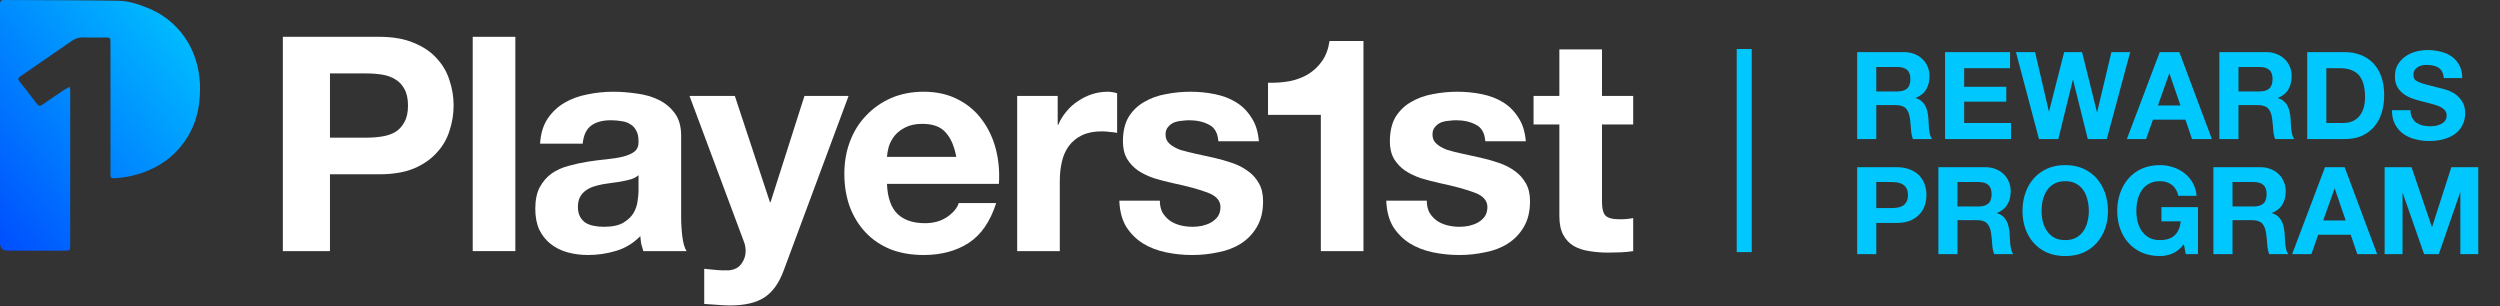
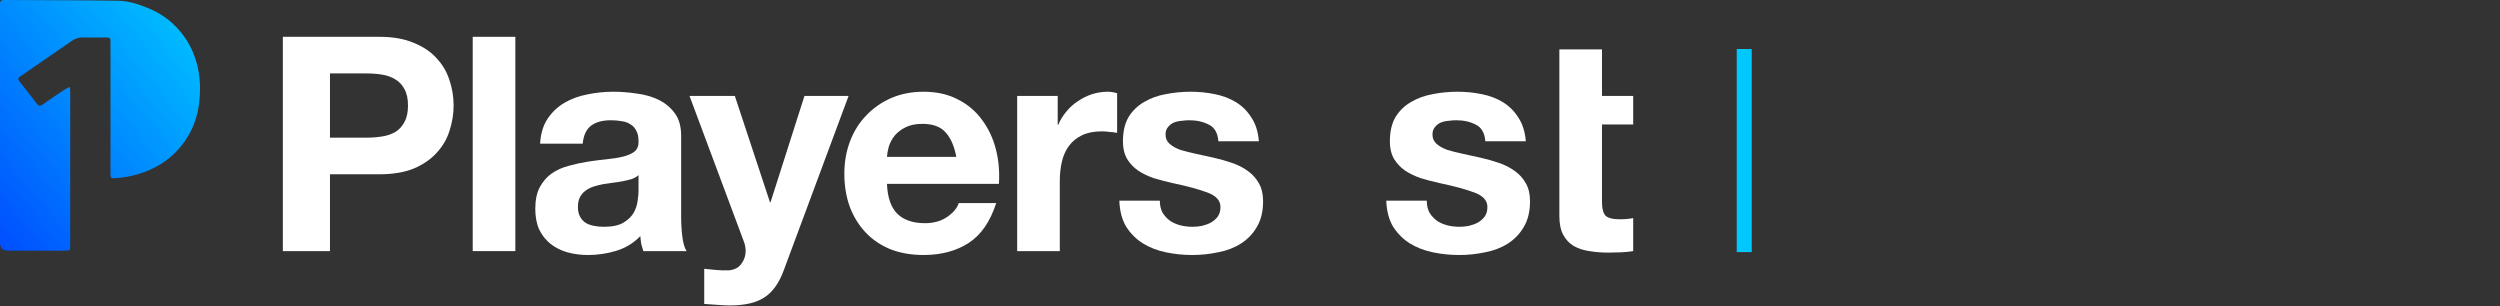
<svg xmlns="http://www.w3.org/2000/svg" width="2499" height="306" viewBox="0 0 2499 306" fill="none">
  <rect x="0" y="0" width="2499" height="306" fill="#333333" stroke="none" />
  <mask id="mask0_538_383" style="mask-type:luminance" maskUnits="userSpaceOnUse" x="0" y="0" width="201" height="251">
    <path d="M3.492 0C1.003 0 0 1.263 0 3.641V3.789C0.037 9.622 0 15.455 0 21.288V242.672C0 248.072 2.638 250.771 7.913 250.771C26.786 250.771 45.659 250.771 64.569 250.771C69.919 250.771 70.216 250.511 70.216 245.273C70.216 193.967 70.216 142.624 70.216 91.318C70.216 90.092 70.067 88.866 69.956 86.823C67.838 87.9 66.241 88.569 64.792 89.498C57.399 94.401 49.968 99.268 42.761 104.469C40.086 106.401 38.489 105.881 36.706 103.541C30.984 96.073 25.226 88.606 19.356 81.287C17.721 79.244 18.018 77.981 19.987 76.606C37.226 64.755 54.464 52.904 71.665 40.978C75.306 38.452 79.021 37.226 83.516 37.411C88.42 37.634 93.324 37.56 98.228 37.523C100.42 37.523 102.612 37.486 104.841 37.486C110.414 37.486 110.488 37.56 110.488 43.207C110.488 86.265 110.488 129.287 110.488 172.345C110.488 173.385 110.488 174.463 110.488 175.503C110.562 177.435 111.417 178.363 113.497 178.289C125.794 177.695 137.683 175.094 148.902 170.227C161.46 164.803 172.345 157.001 181.075 146.153C191.441 133.336 197.348 118.847 199.205 102.649C201.174 85.485 199.837 68.73 193.038 52.495C189.88 44.953 185.831 38.117 180.704 31.987C172.048 21.622 161.571 13.709 148.94 8.47C138.983 4.347 128.766 0.892 118.067 0.743C79.912 0.186 41.721 0.223 3.529 0H3.492Z" fill="white" />
  </mask>
  <g mask="url(#mask0_538_383)">
    <path d="M201.174 0H0V250.734H201.174V0Z" fill="url(#paint0_linear_538_383)" />
  </g>
-   <path d="M1601.34 95.9H1632.54V124.4H1601.34V201.2C1601.34 208.4 1602.54 213.2 1604.94 215.6C1607.34 218 1612.14 219.2 1619.34 219.2C1621.74 219.2 1624.04 219.1 1626.24 218.9C1628.44 218.7 1630.54 218.4 1632.54 218V251C1628.94 251.6 1624.94 252 1620.54 252.2C1616.14 252.4 1611.84 252.5 1607.64 252.5C1601.04 252.5 1594.74 252 1588.74 251C1582.94 250.2 1577.74 248.5 1573.14 245.9C1568.74 243.3 1565.24 239.6 1562.64 234.8C1560.04 230 1558.74 223.7 1558.74 215.9V124.4H1532.94V95.9H1558.74V49.4H1601.34V95.9Z" fill="white" />
+   <path d="M1601.34 95.9H1632.54V124.4H1601.34V201.2C1601.34 208.4 1602.54 213.2 1604.94 215.6C1607.34 218 1612.14 219.2 1619.34 219.2C1621.74 219.2 1624.04 219.1 1626.24 218.9C1628.44 218.7 1630.54 218.4 1632.54 218V251C1628.94 251.6 1624.94 252 1620.54 252.2C1616.14 252.4 1611.84 252.5 1607.64 252.5C1601.04 252.5 1594.74 252 1588.74 251C1582.94 250.2 1577.74 248.5 1573.14 245.9C1568.74 243.3 1565.24 239.6 1562.64 234.8C1560.04 230 1558.74 223.7 1558.74 215.9V124.4H1532.94H1558.74V49.4H1601.34V95.9Z" fill="white" />
  <path d="M1426.21 200.6C1426.21 205.2 1427.11 209.2 1428.91 212.6C1430.91 215.8 1433.41 218.5 1436.41 220.7C1439.41 222.7 1442.81 224.2 1446.61 225.2C1450.61 226.2 1454.71 226.7 1458.91 226.7C1461.91 226.7 1465.01 226.4 1468.21 225.8C1471.61 225 1474.61 223.9 1477.21 222.5C1480.01 220.9 1482.31 218.9 1484.11 216.5C1485.91 213.9 1486.81 210.7 1486.81 206.9C1486.81 200.5 1482.51 195.7 1473.91 192.5C1465.51 189.3 1453.71 186.1 1438.51 182.9C1432.31 181.5 1426.21 179.9 1420.21 178.1C1414.41 176.1 1409.21 173.6 1404.61 170.6C1400.01 167.4 1396.31 163.5 1393.51 158.9C1390.71 154.1 1389.31 148.3 1389.31 141.5C1389.31 131.5 1391.21 123.3 1395.01 116.9C1399.01 110.5 1404.21 105.5 1410.61 101.9C1417.01 98.1 1424.21 95.5 1432.21 94.1C1440.21 92.5 1448.41 91.7 1456.81 91.7C1465.21 91.7 1473.31 92.5 1481.11 94.1C1489.11 95.7 1496.21 98.4 1502.41 102.2C1508.61 106 1513.71 111.1 1517.71 117.5C1521.91 123.7 1524.41 131.6 1525.21 141.2H1484.71C1484.11 133 1481.01 127.5 1475.41 124.7C1469.81 121.7 1463.21 120.2 1455.61 120.2C1453.21 120.2 1450.61 120.4 1447.81 120.8C1445.01 121 1442.41 121.6 1440.01 122.6C1437.81 123.6 1435.91 125.1 1434.31 127.1C1432.71 128.9 1431.91 131.4 1431.91 134.6C1431.91 138.4 1433.31 141.5 1436.11 143.9C1438.91 146.3 1442.51 148.3 1446.91 149.9C1451.51 151.3 1456.71 152.6 1462.51 153.8C1468.31 155 1474.21 156.3 1480.21 157.7C1486.41 159.1 1492.41 160.8 1498.21 162.8C1504.21 164.8 1509.51 167.5 1514.11 170.9C1518.71 174.1 1522.41 178.2 1525.21 183.2C1528.01 188 1529.41 194 1529.41 201.2C1529.41 211.4 1527.31 220 1523.11 227C1519.11 233.8 1513.81 239.3 1507.21 243.5C1500.61 247.7 1493.01 250.6 1484.41 252.2C1476.01 254 1467.41 254.9 1458.61 254.9C1449.61 254.9 1440.81 254 1432.21 252.2C1423.61 250.4 1415.91 247.4 1409.11 243.2C1402.51 239 1397.01 233.5 1392.61 226.7C1388.41 219.7 1386.11 211 1385.71 200.6H1426.21Z" fill="white" />
-   <path d="M1362.91 251H1320.31V114.8H1267.51V82.7C1274.91 82.9 1282.01 82.4 1288.81 81.2C1295.81 79.8 1302.01 77.5 1307.41 74.3C1313.01 70.9 1317.71 66.5 1321.51 61.1C1325.31 55.7 1327.81 49 1329.01 41H1362.91V251Z" fill="white" />
  <path d="M1159.38 200.6C1159.38 205.2 1160.28 209.2 1162.08 212.6C1164.08 215.8 1166.58 218.5 1169.58 220.7C1172.58 222.7 1175.98 224.2 1179.78 225.2C1183.78 226.2 1187.88 226.7 1192.08 226.7C1195.08 226.7 1198.18 226.4 1201.38 225.8C1204.78 225 1207.78 223.9 1210.38 222.5C1213.18 220.9 1215.48 218.9 1217.28 216.5C1219.08 213.9 1219.98 210.7 1219.98 206.9C1219.98 200.5 1215.68 195.7 1207.08 192.5C1198.68 189.3 1186.88 186.1 1171.68 182.9C1165.48 181.5 1159.38 179.9 1153.38 178.1C1147.58 176.1 1142.38 173.6 1137.78 170.6C1133.18 167.4 1129.48 163.5 1126.68 158.9C1123.88 154.1 1122.48 148.3 1122.48 141.5C1122.48 131.5 1124.38 123.3 1128.18 116.9C1132.18 110.5 1137.38 105.5 1143.78 101.9C1150.18 98.1 1157.38 95.5 1165.38 94.1C1173.38 92.5 1181.58 91.7 1189.98 91.7C1198.38 91.7 1206.48 92.5 1214.28 94.1C1222.28 95.7 1229.38 98.4 1235.58 102.2C1241.78 106 1246.88 111.1 1250.88 117.5C1255.08 123.7 1257.58 131.6 1258.38 141.2H1217.88C1217.28 133 1214.18 127.5 1208.58 124.7C1202.98 121.7 1196.38 120.2 1188.78 120.2C1186.38 120.2 1183.78 120.4 1180.98 120.8C1178.18 121 1175.58 121.6 1173.18 122.6C1170.98 123.6 1169.08 125.1 1167.48 127.1C1165.88 128.9 1165.08 131.4 1165.08 134.6C1165.08 138.4 1166.48 141.5 1169.28 143.9C1172.08 146.3 1175.68 148.3 1180.08 149.9C1184.68 151.3 1189.88 152.6 1195.68 153.8C1201.48 155 1207.38 156.3 1213.38 157.7C1219.58 159.1 1225.58 160.8 1231.38 162.8C1237.38 164.8 1242.68 167.5 1247.28 170.9C1251.88 174.1 1255.58 178.2 1258.38 183.2C1261.18 188 1262.58 194 1262.58 201.2C1262.58 211.4 1260.48 220 1256.28 227C1252.28 233.8 1246.98 239.3 1240.38 243.5C1233.78 247.7 1226.18 250.6 1217.58 252.2C1209.18 254 1200.58 254.9 1191.78 254.9C1182.78 254.9 1173.98 254 1165.38 252.2C1156.78 250.4 1149.08 247.4 1142.28 243.2C1135.68 239 1130.18 233.5 1125.78 226.7C1121.58 219.7 1119.28 211 1118.88 200.6H1159.38Z" fill="white" />
  <path d="M1016.77 95.9H1057.27V124.7H1057.87C1059.87 119.9 1062.57 115.5 1065.97 111.5C1069.37 107.3 1073.27 103.8 1077.67 101C1082.07 98 1086.77 95.7 1091.77 94.1C1096.77 92.5 1101.97 91.7 1107.37 91.7C1110.17 91.7 1113.27 92.2 1116.67 93.2V132.8C1114.67 132.4 1112.27 132.1 1109.47 131.9C1106.67 131.5 1103.97 131.3 1101.37 131.3C1093.57 131.3 1086.97 132.6 1081.57 135.2C1076.17 137.8 1071.77 141.4 1068.37 146C1065.17 150.4 1062.87 155.6 1061.47 161.6C1060.07 167.6 1059.37 174.1 1059.37 181.1V251H1016.77V95.9Z" fill="white" />
  <path d="M955.908 156.8C953.908 146 950.308 137.8 945.108 132.2C940.108 126.6 932.408 123.8 922.008 123.8C915.208 123.8 909.508 125 904.908 127.4C900.508 129.6 896.908 132.4 894.108 135.8C891.508 139.2 889.608 142.8 888.408 146.6C887.408 150.4 886.808 153.8 886.608 156.8H955.908ZM886.608 183.8C887.208 197.6 890.708 207.6 897.108 213.8C903.508 220 912.708 223.1 924.708 223.1C933.308 223.1 940.708 221 946.908 216.8C953.108 212.4 956.908 207.8 958.308 203H995.808C989.808 221.6 980.608 234.9 968.208 242.9C955.808 250.9 940.808 254.9 923.208 254.9C911.008 254.9 900.008 253 890.208 249.2C880.408 245.2 872.108 239.6 865.308 232.4C858.508 225.2 853.208 216.6 849.408 206.6C845.808 196.6 844.008 185.6 844.008 173.6C844.008 162 845.908 151.2 849.708 141.2C853.508 131.2 858.908 122.6 865.908 115.4C872.908 108 881.208 102.2 890.808 98C900.608 93.8 911.408 91.7 923.208 91.7C936.408 91.7 947.908 94.3 957.708 99.5C967.508 104.5 975.508 111.3 981.708 119.9C988.108 128.5 992.708 138.3 995.508 149.3C998.308 160.3 999.308 171.8 998.508 183.8H886.608Z" fill="white" />
  <path d="M783.442 270.2C778.842 282.8 772.442 291.8 764.242 297.2C756.042 302.6 744.642 305.3 730.042 305.3C725.642 305.3 721.242 305.1 716.842 304.7C712.642 304.5 708.342 304.2 703.942 303.8V268.7C707.942 269.1 712.042 269.5 716.242 269.9C720.442 270.3 724.642 270.4 728.842 270.2C734.442 269.6 738.542 267.4 741.142 263.6C743.942 259.8 745.342 255.6 745.342 251C745.342 247.6 744.742 244.4 743.542 241.4L689.242 95.9H734.542L769.642 202.1H770.242L804.142 95.9H848.242L783.442 270.2Z" fill="white" />
  <path d="M539.876 143.6C540.476 133.6 542.976 125.3 547.376 118.7C551.776 112.1 557.376 106.8 564.176 102.8C570.976 98.8 578.576 96 586.976 94.4C595.576 92.6 604.176 91.7 612.776 91.7C620.576 91.7 628.476 92.3 636.476 93.5C644.476 94.5 651.776 96.6 658.376 99.8C664.976 103 670.376 107.5 674.576 113.3C678.776 118.9 680.876 126.4 680.876 135.8V216.5C680.876 223.5 681.276 230.2 682.076 236.6C682.876 243 684.276 247.8 686.276 251H643.076C642.276 248.6 641.576 246.2 640.976 243.8C640.576 241.2 640.276 238.6 640.076 236C633.276 243 625.276 247.9 616.076 250.7C606.876 253.5 597.476 254.9 587.876 254.9C580.476 254.9 573.576 254 567.176 252.2C560.776 250.4 555.176 247.6 550.376 243.8C545.576 240 541.776 235.2 538.976 229.4C536.376 223.6 535.076 216.7 535.076 208.7C535.076 199.9 536.576 192.7 539.576 187.1C542.776 181.3 546.776 176.7 551.576 173.3C556.576 169.9 562.176 167.4 568.376 165.8C574.776 164 581.176 162.6 587.576 161.6C593.976 160.6 600.276 159.8 606.476 159.2C612.676 158.6 618.176 157.7 622.976 156.5C627.776 155.3 631.576 153.6 634.376 151.4C637.176 149 638.476 145.6 638.276 141.2C638.276 136.6 637.476 133 635.876 130.4C634.476 127.6 632.476 125.5 629.876 124.1C627.476 122.5 624.576 121.5 621.176 121.1C617.976 120.5 614.476 120.2 610.676 120.2C602.276 120.2 595.676 122 590.876 125.6C586.076 129.2 583.276 135.2 582.476 143.6H539.876ZM638.276 175.1C636.476 176.7 634.176 178 631.376 179C628.776 179.8 625.876 180.5 622.676 181.1C619.676 181.7 616.476 182.2 613.076 182.6C609.676 183 606.276 183.5 602.876 184.1C599.676 184.7 596.476 185.5 593.276 186.5C590.276 187.5 587.576 188.9 585.176 190.7C582.976 192.3 581.176 194.4 579.776 197C578.376 199.6 577.676 202.9 577.676 206.9C577.676 210.7 578.376 213.9 579.776 216.5C581.176 219.1 583.076 221.2 585.476 222.8C587.876 224.2 590.676 225.2 593.876 225.8C597.076 226.4 600.376 226.7 603.776 226.7C612.176 226.7 618.676 225.3 623.276 222.5C627.876 219.7 631.276 216.4 633.476 212.6C635.676 208.6 636.976 204.6 637.376 200.6C637.976 196.6 638.276 193.4 638.276 191V175.1Z" fill="white" />
  <path d="M472.533 36.8H515.133V251H472.533V36.8Z" fill="white" />
  <path d="M329.835 137.6H366.435C371.835 137.6 377.035 137.2 382.035 136.4C387.035 135.6 391.435 134.1 395.235 131.9C399.035 129.5 402.035 126.2 404.235 122C406.635 117.8 407.835 112.3 407.835 105.5C407.835 98.7 406.635 93.2 404.235 89C402.035 84.8 399.035 81.6 395.235 79.4C391.435 77 387.035 75.4 382.035 74.6C377.035 73.8 371.835 73.4 366.435 73.4H329.835V137.6ZM282.735 36.8H379.335C392.735 36.8 404.135 38.8 413.535 42.8C422.935 46.6 430.535 51.7 436.335 58.1C442.335 64.5 446.635 71.8 449.235 80C452.035 88.2 453.435 96.7 453.435 105.5C453.435 114.1 452.035 122.6 449.235 131C446.635 139.2 442.335 146.5 436.335 152.9C430.535 159.3 422.935 164.5 413.535 168.5C404.135 172.3 392.735 174.2 379.335 174.2H329.835V251H282.735V36.8Z" fill="white" />
-   <path d="M1875.54 91.412H1896.47C1900.86 91.412 1904.14 90.438 1906.33 88.491C1908.52 86.544 1909.62 83.379 1909.62 78.998C1909.62 74.779 1908.52 71.736 1906.33 69.87C1904.14 67.922 1900.86 66.949 1896.47 66.949H1875.54V91.412ZM1856.43 52.1H1903.29C1907.18 52.1 1910.67 52.749 1913.76 54.048C1916.92 55.265 1919.6 56.969 1921.79 59.159C1924.06 61.35 1925.77 63.906 1926.9 66.827C1928.12 69.667 1928.73 72.75 1928.73 76.077C1928.73 81.189 1927.63 85.611 1925.44 89.343C1923.33 93.075 1919.84 95.915 1914.97 97.863V98.106C1917.33 98.755 1919.27 99.769 1920.82 101.149C1922.36 102.447 1923.62 104.029 1924.59 105.895C1925.56 107.68 1926.25 109.668 1926.66 111.859C1927.15 114.05 1927.47 116.241 1927.63 118.431C1927.71 119.811 1927.79 121.433 1927.88 123.3C1927.96 125.166 1928.08 127.073 1928.24 129.02C1928.48 130.967 1928.81 132.833 1929.21 134.618C1929.7 136.322 1930.39 137.783 1931.28 139H1912.17C1911.12 136.241 1910.47 132.955 1910.23 129.142C1909.98 125.328 1909.62 121.677 1909.13 118.188C1908.48 113.644 1907.1 110.317 1904.99 108.208C1902.88 106.098 1899.44 105.043 1894.65 105.043H1875.54V139H1856.43V52.1ZM1944.27 52.1H2009.26V68.166H1963.38V86.787H2005.49V101.636H1963.38V122.934H2010.23V139H1944.27V52.1ZM2105.95 139H2086.96L2072.24 79.85H2071.99L2057.51 139H2038.16L2015.15 52.1H2034.26L2048.02 111.25H2048.26L2063.35 52.1H2081.24L2096.09 111.981H2096.33L2110.57 52.1H2129.32L2105.95 139ZM2157.06 105.408H2179.57L2168.62 73.521H2168.38L2157.06 105.408ZM2158.88 52.1H2178.48L2210.97 139H2191.14L2184.56 119.648H2152.07L2145.25 139H2126.02L2158.88 52.1ZM2237.58 91.412H2258.51C2262.89 91.412 2266.18 90.438 2268.37 88.491C2270.56 86.544 2271.65 83.379 2271.65 78.998C2271.65 74.779 2270.56 71.736 2268.37 69.87C2266.18 67.922 2262.89 66.949 2258.51 66.949H2237.58V91.412ZM2218.47 52.1H2265.33C2269.22 52.1 2272.71 52.749 2275.79 54.048C2278.96 55.265 2281.63 56.969 2283.82 59.159C2286.1 61.35 2287.8 63.906 2288.94 66.827C2290.15 69.667 2290.76 72.75 2290.76 76.077C2290.76 81.189 2289.67 85.611 2287.48 89.343C2285.37 93.075 2281.88 95.915 2277.01 97.863V98.106C2279.36 98.755 2281.31 99.769 2282.85 101.149C2284.39 102.447 2285.65 104.029 2286.62 105.895C2287.6 107.68 2288.29 109.668 2288.69 111.859C2289.18 114.05 2289.5 116.241 2289.67 118.431C2289.75 119.811 2289.83 121.433 2289.91 123.3C2289.99 125.166 2290.11 127.073 2290.28 129.02C2290.52 130.967 2290.84 132.833 2291.25 134.618C2291.74 136.322 2292.43 137.783 2293.32 139H2274.21C2273.15 136.241 2272.51 132.955 2272.26 129.142C2272.02 125.328 2271.65 121.677 2271.17 118.188C2270.52 113.644 2269.14 110.317 2267.03 108.208C2264.92 106.098 2261.47 105.043 2256.68 105.043H2237.58V139H2218.47V52.1ZM2325.41 122.934H2342.45C2345.21 122.934 2347.89 122.488 2350.48 121.596C2353.08 120.703 2355.39 119.243 2357.42 117.214C2359.45 115.105 2361.07 112.386 2362.29 109.06C2363.5 105.733 2364.11 101.676 2364.11 96.889C2364.11 92.507 2363.67 88.572 2362.77 85.083C2361.96 81.513 2360.58 78.47 2358.64 75.955C2356.69 73.44 2354.09 71.533 2350.85 70.235C2347.68 68.855 2343.75 68.166 2339.04 68.166H2325.41V122.934ZM2306.3 52.1H2343.79C2349.39 52.1 2354.58 52.993 2359.37 54.778C2364.23 56.563 2368.41 59.24 2371.9 62.811C2375.47 66.381 2378.23 70.843 2380.18 76.198C2382.21 81.554 2383.22 87.842 2383.22 95.063C2383.22 101.392 2382.41 107.234 2380.79 112.589C2379.16 117.944 2376.69 122.569 2373.36 126.464C2370.12 130.359 2366.02 133.442 2361.07 135.714C2356.2 137.905 2350.44 139 2343.79 139H2306.3V52.1ZM2409.54 110.155C2409.54 113.076 2410.06 115.551 2411.12 117.579C2412.17 119.608 2413.55 121.271 2415.26 122.569C2417.04 123.786 2419.11 124.72 2421.46 125.369C2423.82 125.937 2426.25 126.221 2428.77 126.221C2430.47 126.221 2432.3 126.099 2434.24 125.855C2436.19 125.531 2438.02 124.963 2439.72 124.152C2441.42 123.34 2442.84 122.245 2443.98 120.865C2445.12 119.405 2445.68 117.579 2445.68 115.389C2445.68 113.036 2444.91 111.129 2443.37 109.668C2441.91 108.208 2439.96 106.991 2437.53 106.017C2435.09 105.043 2432.34 104.191 2429.25 103.461C2426.17 102.731 2423.05 101.92 2419.88 101.027C2416.64 100.216 2413.47 99.242 2410.39 98.106C2407.3 96.889 2404.55 95.347 2402.11 93.481C2399.68 91.615 2397.69 89.302 2396.15 86.544C2394.69 83.704 2393.96 80.296 2393.96 76.32C2393.96 71.858 2394.89 68.004 2396.76 64.758C2398.7 61.431 2401.22 58.672 2404.3 56.482C2407.39 54.291 2410.87 52.668 2414.77 51.613C2418.66 50.559 2422.56 50.031 2426.45 50.031C2431 50.031 2435.34 50.559 2439.48 51.613C2443.7 52.587 2447.43 54.21 2450.67 56.482C2453.92 58.754 2456.48 61.675 2458.34 65.245C2460.29 68.734 2461.26 72.993 2461.26 78.024H2442.76C2442.6 75.428 2442.03 73.278 2441.06 71.574C2440.17 69.87 2438.95 68.531 2437.41 67.557C2435.87 66.584 2434.08 65.894 2432.05 65.488C2430.1 65.082 2427.95 64.88 2425.6 64.88C2424.06 64.88 2422.52 65.042 2420.98 65.366C2419.44 65.691 2418.02 66.259 2416.72 67.07C2415.5 67.882 2414.49 68.896 2413.67 70.113C2412.86 71.33 2412.46 72.872 2412.46 74.738C2412.46 76.442 2412.78 77.821 2413.43 78.876C2414.08 79.931 2415.34 80.904 2417.2 81.797C2419.15 82.69 2421.79 83.582 2425.11 84.475C2428.52 85.367 2432.94 86.503 2438.38 87.882C2440 88.207 2442.24 88.816 2445.07 89.708C2448 90.519 2450.88 91.858 2453.72 93.725C2456.56 95.591 2458.99 98.106 2461.02 101.27C2463.13 104.354 2464.18 108.329 2464.18 113.198C2464.18 117.174 2463.41 120.865 2461.87 124.273C2460.33 127.681 2458.02 130.643 2454.93 133.158C2451.93 135.592 2448.16 137.499 2443.61 138.878C2439.15 140.258 2433.96 140.947 2428.04 140.947C2423.25 140.947 2418.58 140.339 2414.04 139.122C2409.58 137.986 2405.6 136.16 2402.11 133.645C2398.7 131.13 2395.99 127.925 2393.96 124.03C2391.93 120.135 2390.96 115.51 2391.04 110.155H2409.54ZM1875.54 207.994H1890.39C1892.58 207.994 1894.69 207.832 1896.72 207.507C1898.75 207.183 1900.53 206.574 1902.07 205.682C1903.61 204.708 1904.83 203.369 1905.72 201.665C1906.7 199.961 1907.18 197.73 1907.18 194.971C1907.18 192.213 1906.7 189.981 1905.72 188.277C1904.83 186.574 1903.61 185.275 1902.07 184.383C1900.53 183.409 1898.75 182.76 1896.72 182.435C1894.69 182.111 1892.58 181.949 1890.39 181.949H1875.54V207.994ZM1856.43 167.1H1895.62C1901.06 167.1 1905.68 167.912 1909.5 169.534C1913.31 171.076 1916.39 173.145 1918.75 175.742C1921.18 178.338 1922.93 181.3 1923.98 184.626C1925.12 187.953 1925.68 191.401 1925.68 194.971C1925.68 198.46 1925.12 201.909 1923.98 205.317C1922.93 208.643 1921.18 211.605 1918.75 214.201C1916.39 216.798 1913.31 218.907 1909.5 220.53C1905.68 222.072 1901.06 222.843 1895.62 222.843H1875.54V254H1856.43V167.1ZM1956.72 206.412H1977.65C1982.03 206.412 1985.32 205.438 1987.51 203.491C1989.7 201.544 1990.8 198.379 1990.8 193.998C1990.8 189.779 1989.7 186.736 1987.51 184.87C1985.32 182.922 1982.03 181.949 1977.65 181.949H1956.72V206.412ZM1937.61 167.1H1984.47C1988.36 167.1 1991.85 167.749 1994.94 169.048C1998.1 170.265 2000.78 171.969 2002.97 174.159C2005.24 176.35 2006.94 178.906 2008.08 181.827C2009.3 184.667 2009.91 187.75 2009.91 191.077C2009.91 196.189 2008.81 200.611 2006.62 204.343C2004.51 208.075 2001.02 210.915 1996.15 212.863V213.106C1998.51 213.755 2000.45 214.769 2001.99 216.149C2003.54 217.447 2004.79 219.029 2005.77 220.895C2006.74 222.68 2007.43 224.668 2007.84 226.859C2008.32 229.05 2008.65 231.241 2008.81 233.431C2008.89 234.811 2008.97 236.433 2009.05 238.3C2009.13 240.166 2009.26 242.073 2009.42 244.02C2009.66 245.967 2009.99 247.833 2010.39 249.618C2010.88 251.322 2011.57 252.783 2012.46 254H1993.35C1992.3 251.241 1991.65 247.955 1991.41 244.142C1991.16 240.328 1990.8 236.677 1990.31 233.188C1989.66 228.644 1988.28 225.317 1986.17 223.208C1984.06 221.098 1980.61 220.043 1975.83 220.043H1956.72V254H1937.61V167.1ZM2040.78 210.915C2040.78 214.566 2041.19 218.137 2042 221.626C2042.89 225.033 2044.27 228.117 2046.14 230.875C2048 233.634 2050.44 235.865 2053.44 237.569C2056.44 239.192 2060.09 240.004 2064.39 240.004C2068.69 240.004 2072.34 239.192 2075.35 237.569C2078.35 235.865 2080.78 233.634 2082.65 230.875C2084.51 228.117 2085.85 225.033 2086.66 221.626C2087.56 218.137 2088 214.566 2088 210.915C2088 207.102 2087.56 203.41 2086.66 199.84C2085.85 196.27 2084.51 193.105 2082.65 190.347C2080.78 187.507 2078.35 185.275 2075.35 183.653C2072.34 181.949 2068.69 181.097 2064.39 181.097C2060.09 181.097 2056.44 181.949 2053.44 183.653C2050.44 185.275 2048 187.507 2046.14 190.347C2044.27 193.105 2042.89 196.27 2042 199.84C2041.19 203.41 2040.78 207.102 2040.78 210.915ZM2021.67 210.915C2021.67 204.424 2022.65 198.42 2024.59 192.902C2026.54 187.304 2029.34 182.435 2032.99 178.297C2036.64 174.159 2041.11 170.914 2046.38 168.561C2051.73 166.208 2057.74 165.031 2064.39 165.031C2071.13 165.031 2077.13 166.208 2082.41 168.561C2087.68 170.914 2092.14 174.159 2095.79 178.297C2099.44 182.435 2102.24 187.304 2104.19 192.902C2106.14 198.42 2107.11 204.424 2107.11 210.915C2107.11 217.244 2106.14 223.167 2104.19 228.685C2102.24 234.121 2099.44 238.868 2095.79 242.925C2092.14 246.981 2087.68 250.186 2082.41 252.539C2077.13 254.811 2071.13 255.947 2064.39 255.947C2057.74 255.947 2051.73 254.811 2046.38 252.539C2041.11 250.186 2036.64 246.981 2032.99 242.925C2029.34 238.868 2026.54 234.121 2024.59 228.685C2022.65 223.167 2021.67 217.244 2021.67 210.915ZM2182.98 244.142C2179.57 248.523 2175.79 251.606 2171.66 253.391C2167.52 255.095 2163.34 255.947 2159.12 255.947C2152.47 255.947 2146.46 254.811 2141.11 252.539C2135.83 250.186 2131.37 246.981 2127.72 242.925C2124.07 238.868 2121.27 234.121 2119.32 228.685C2117.37 223.167 2116.4 217.244 2116.4 210.915C2116.4 204.424 2117.37 198.42 2119.32 192.902C2121.27 187.304 2124.07 182.435 2127.72 178.297C2131.37 174.159 2135.83 170.914 2141.11 168.561C2146.46 166.208 2152.47 165.031 2159.12 165.031C2163.58 165.031 2167.88 165.721 2172.02 167.1C2176.24 168.398 2180.01 170.346 2183.34 172.942C2186.75 175.539 2189.55 178.744 2191.74 182.557C2193.93 186.371 2195.27 190.752 2195.75 195.702H2177.5C2176.36 190.833 2174.17 187.182 2170.93 184.748C2167.68 182.314 2163.75 181.097 2159.12 181.097C2154.82 181.097 2151.17 181.949 2148.17 183.653C2145.16 185.275 2142.73 187.507 2140.86 190.347C2139 193.105 2137.62 196.27 2136.73 199.84C2135.91 203.41 2135.51 207.102 2135.51 210.915C2135.51 214.566 2135.91 218.137 2136.73 221.626C2137.62 225.033 2139 228.117 2140.86 230.875C2142.73 233.634 2145.16 235.865 2148.17 237.569C2151.17 239.192 2154.82 240.004 2159.12 240.004C2165.45 240.004 2170.32 238.421 2173.73 235.257C2177.21 232.011 2179.24 227.346 2179.81 221.26H2160.58V207.021H2197.09V254H2184.92L2182.98 244.142ZM2231.63 206.412H2252.57C2256.95 206.412 2260.23 205.438 2262.42 203.491C2264.62 201.544 2265.71 198.379 2265.71 193.998C2265.71 189.779 2264.62 186.736 2262.42 184.87C2260.23 182.922 2256.95 181.949 2252.57 181.949H2231.63V206.412ZM2212.52 167.1H2259.38C2263.28 167.1 2266.77 167.749 2269.85 169.048C2273.01 170.265 2275.69 171.969 2277.88 174.159C2280.15 176.35 2281.86 178.906 2282.99 181.827C2284.21 184.667 2284.82 187.75 2284.82 191.077C2284.82 196.189 2283.72 200.611 2281.53 204.343C2279.42 208.075 2275.93 210.915 2271.07 212.863V213.106C2273.42 213.755 2275.37 214.769 2276.91 216.149C2278.45 217.447 2279.71 219.029 2280.68 220.895C2281.65 222.68 2282.34 224.668 2282.75 226.859C2283.24 229.05 2283.56 231.241 2283.72 233.431C2283.81 234.811 2283.89 236.433 2283.97 238.3C2284.05 240.166 2284.17 242.073 2284.33 244.02C2284.58 245.967 2284.9 247.833 2285.31 249.618C2285.79 251.322 2286.48 252.783 2287.38 254H2268.27C2267.21 251.241 2266.56 247.955 2266.32 244.142C2266.08 240.328 2265.71 236.677 2265.22 233.188C2264.58 228.644 2263.2 225.317 2261.09 223.208C2258.98 221.098 2255.53 220.043 2250.74 220.043H2231.63V254H2212.52V167.1ZM2322.27 220.408H2344.78L2333.83 188.521H2333.59L2322.27 220.408ZM2324.09 167.1H2343.69L2376.18 254H2356.34L2349.77 234.648H2317.28L2310.46 254H2291.23L2324.09 167.1ZM2383.68 167.1H2410.57L2430.9 226.859H2431.14L2450.37 167.1H2477.27V254H2459.38V192.416H2459.14L2437.84 254H2423.11L2401.81 193.024H2401.57V254H2383.68V167.1Z" fill="#00C8FF" />
  <line x1="1743.53" y1="49" x2="1743.53" y2="252" stroke="#00C8FF" stroke-width="15" />
  <defs>
    <linearGradient id="paint0_linear_538_383" x1="201.174" y1="0" x2="-36.145" y2="198.089" gradientUnits="userSpaceOnUse">
      <stop stop-color="#00C8FF" />
      <stop offset="1" stop-color="#0050FF" />
    </linearGradient>
  </defs>
</svg>